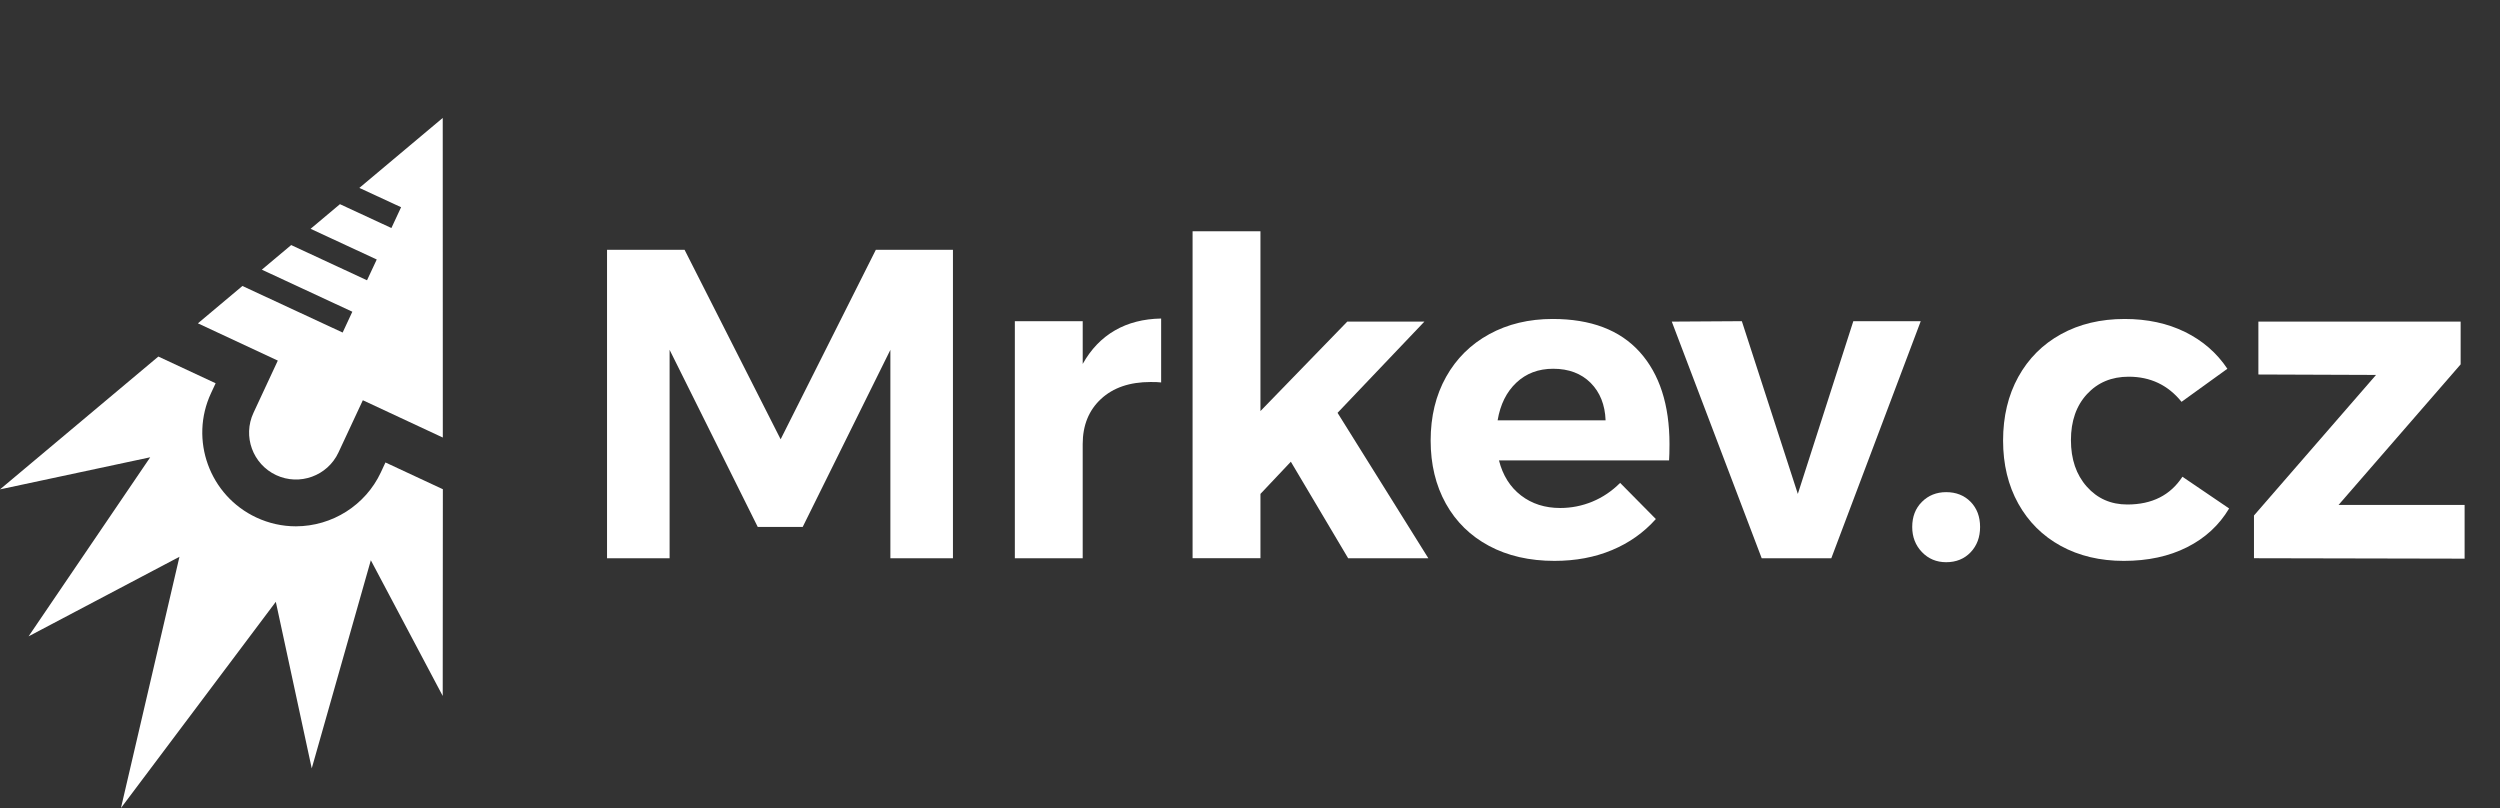
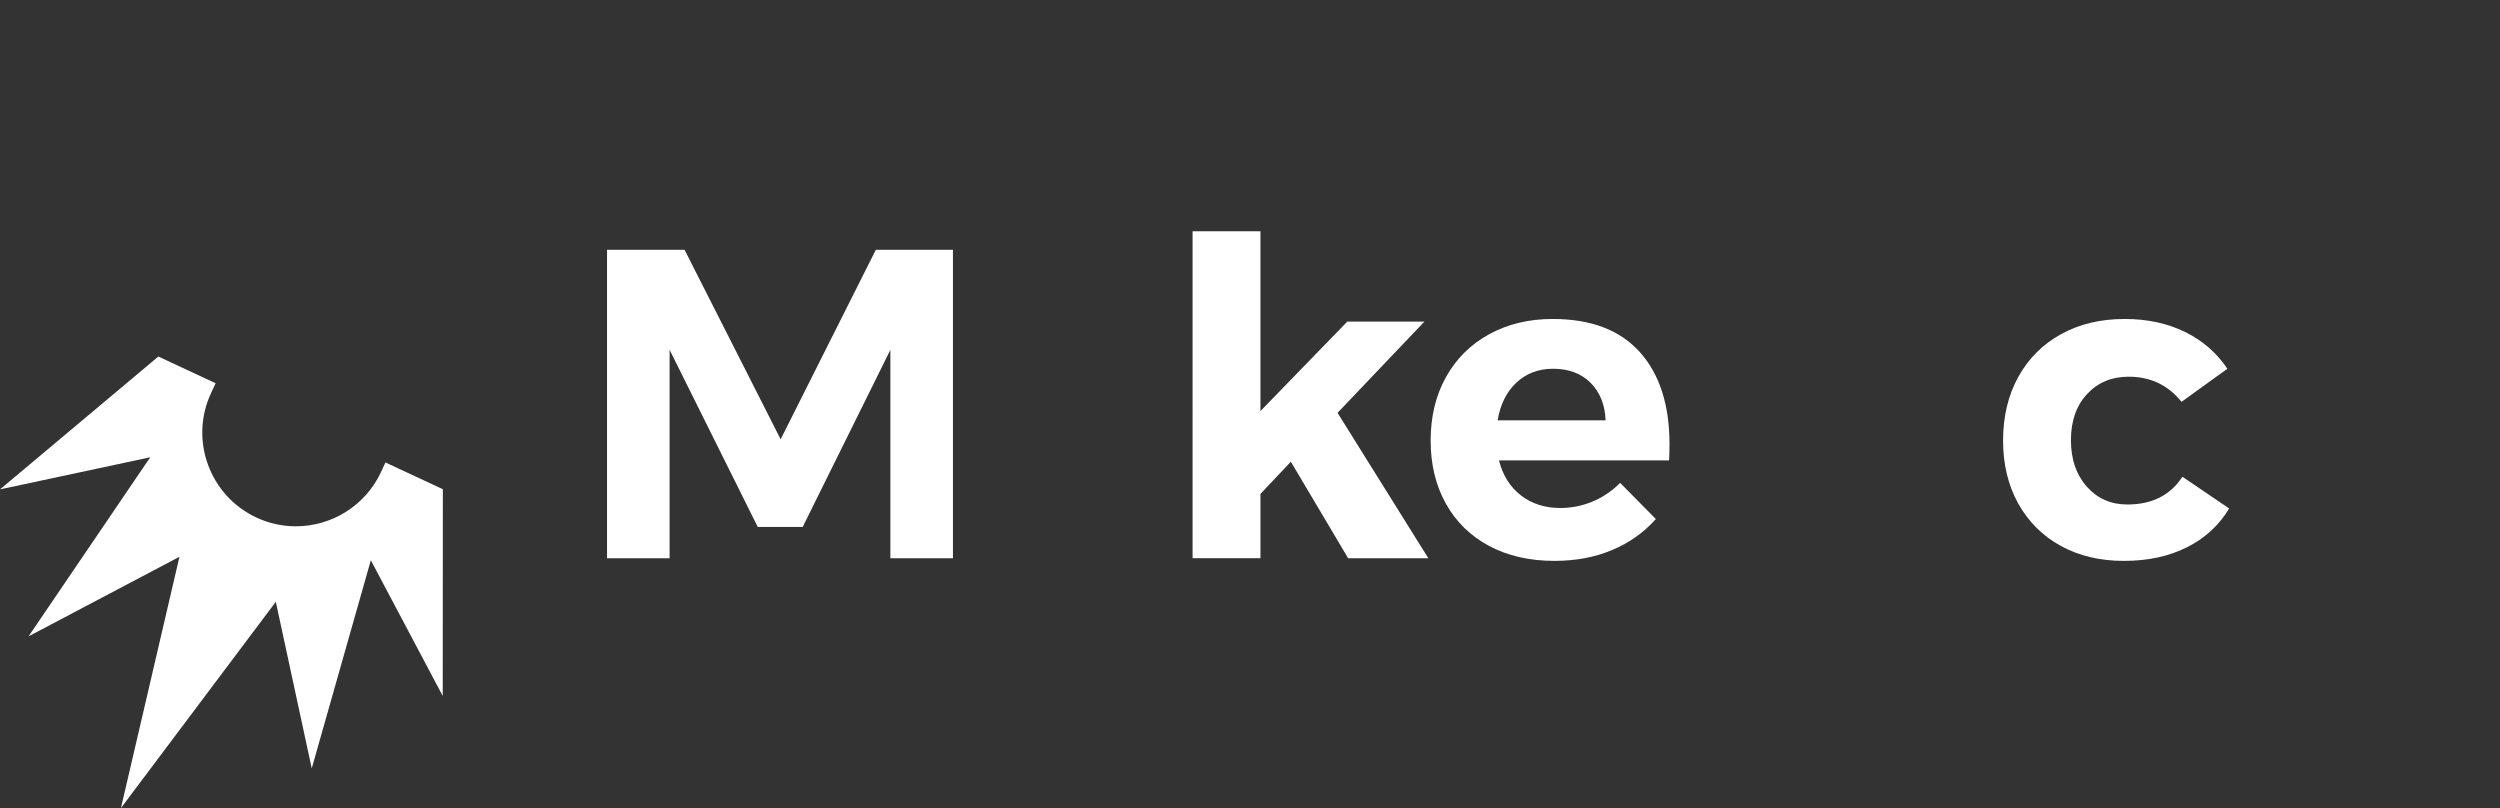
<svg xmlns="http://www.w3.org/2000/svg" version="1.1" id="Vrstva_1" x="0px" y="0px" width="131.104px" height="42.374px" viewBox="0 0 131.104 42.374" enable-background="new 0 0 131.104 42.374" xml:space="preserve">
  <rect x="0" y="0" width="131.104" height="42.374" fill="#333333" stroke="none" />
  <g>
    <g>
      <g>
        <path fill="#FFFFFF" d="M0,25.664l8.304-6.966l3.004,1.401l-0.238,0.511c-1.149,2.454-0.08,5.385,2.377,6.53     c0.654,0.305,1.355,0.461,2.072,0.461c1.904-0.004,3.648-1.107,4.453-2.829l0.241-0.52l3.011,1.403l-0.007,10.841l-3.77-7.116     l-3.099,10.915l-1.884-8.736L6.343,42.374l3.068-13.176l-7.913,4.173l6.38-9.391L0,25.664z" />
-         <path fill="#FFFFFF" d="M23.218,6.184l-4.373,3.67l2.189,1.013l-0.508,1.091l-2.699-1.251l-1.539,1.292l3.469,1.609l-0.51,1.09     l-3.977-1.847l-1.539,1.291l4.746,2.205l-0.508,1.092l-5.256-2.442l-2.334,1.959l4.19,1.954l-1.276,2.739     c-0.574,1.229-0.039,2.693,1.189,3.267c1.229,0.574,2.695,0.041,3.268-1.188l1.278-2.739l4.194,1.956L23.218,6.184z" />
      </g>
      <g>
        <g>
          <path fill="#FFFFFF" d="M31.833,13.1H35.9l5.038,9.937L45.93,13.1h4.044v16.175h-3.281V18.346l-4.599,9.289h-2.356l-4.623-9.289      v10.929h-3.281V13.1z" />
-           <path fill="#FFFFFF" d="M58.466,17.328c0.692-0.401,1.502-0.608,2.426-0.624v3.352c-0.123-0.017-0.309-0.023-0.555-0.023      c-1.094,0-1.961,0.297-2.6,0.89s-0.959,1.383-0.959,2.368v5.984H53.22V16.843h3.559v2.242      C57.21,18.314,57.772,17.729,58.466,17.328z" />
          <path fill="#FFFFFF" d="M70.698,29.274l-3.004-5.061l-1.594,1.688v3.373h-3.559V12.129h3.559v9.428l4.552-4.69h4.044      l-4.553,4.783l4.761,7.625H70.698z" />
          <path fill="#FFFFFF" d="M85.991,18.46c1.039,1.156,1.56,2.766,1.56,4.83c0,0.369-0.009,0.654-0.022,0.855h-8.92      c0.199,0.784,0.584,1.397,1.155,1.837c0.569,0.438,1.255,0.658,2.057,0.658c0.585,0,1.147-0.112,1.687-0.335      s1.024-0.551,1.455-0.982l1.873,1.896c-0.633,0.708-1.398,1.252-2.3,1.628c-0.901,0.378-1.907,0.566-3.016,0.566      c-1.31,0-2.453-0.262-3.431-0.785c-0.979-0.523-1.734-1.264-2.266-2.218c-0.531-0.955-0.797-2.058-0.797-3.306      c0-1.262,0.27-2.376,0.809-3.339c0.539-0.962,1.294-1.71,2.265-2.241c0.97-0.531,2.08-0.797,3.327-0.797      C83.429,16.728,84.951,17.305,85.991,18.46z M84.2,22.042c-0.031-0.816-0.293-1.471-0.785-1.965      c-0.494-0.492-1.148-0.739-1.965-0.739c-0.77,0-1.414,0.243-1.93,0.729s-0.843,1.144-0.982,1.976H84.2z" />
-           <path fill="#FFFFFF" d="M87.671,16.866l3.674-0.023l2.936,9.059l2.91-9.059h3.536l-4.69,12.432h-3.651L87.671,16.866z" />
-           <path fill="#FFFFFF" d="M103.343,26.317c0.33,0.338,0.496,0.777,0.496,1.317c0,0.539-0.166,0.981-0.496,1.328      c-0.332,0.347-0.76,0.521-1.283,0.521c-0.508,0-0.932-0.178-1.271-0.532s-0.509-0.794-0.509-1.316      c0-0.54,0.17-0.979,0.509-1.317s0.763-0.509,1.271-0.509C102.583,25.809,103.011,25.979,103.343,26.317z" />
          <path fill="#FFFFFF" d="M111.631,19.755c-0.894,0-1.622,0.304-2.184,0.912c-0.563,0.609-0.844,1.414-0.844,2.415      c0,1.002,0.278,1.814,0.832,2.438c0.554,0.625,1.263,0.937,2.126,0.937c1.295,0,2.256-0.485,2.889-1.456l2.449,1.664      c-0.523,0.878-1.26,1.557-2.207,2.033c-0.947,0.478-2.053,0.716-3.315,0.716c-1.248,0-2.35-0.262-3.305-0.785      s-1.698-1.264-2.23-2.218c-0.531-0.955-0.797-2.058-0.797-3.306c0-1.262,0.266-2.376,0.797-3.339      c0.532-0.962,1.278-1.71,2.241-2.241s2.076-0.797,3.34-0.797c1.186,0,2.241,0.228,3.166,0.682      c0.924,0.455,1.663,1.098,2.218,1.929l-2.403,1.734C113.694,20.193,112.771,19.755,111.631,19.755z" />
-           <path fill="#FFFFFF" d="M118.434,16.866h10.606v2.242l-6.401,7.37h6.609v2.819l-11.046-0.023v-2.241l6.401-7.371l-6.17-0.023      V16.866z" />
        </g>
      </g>
    </g>
  </g>
</svg>